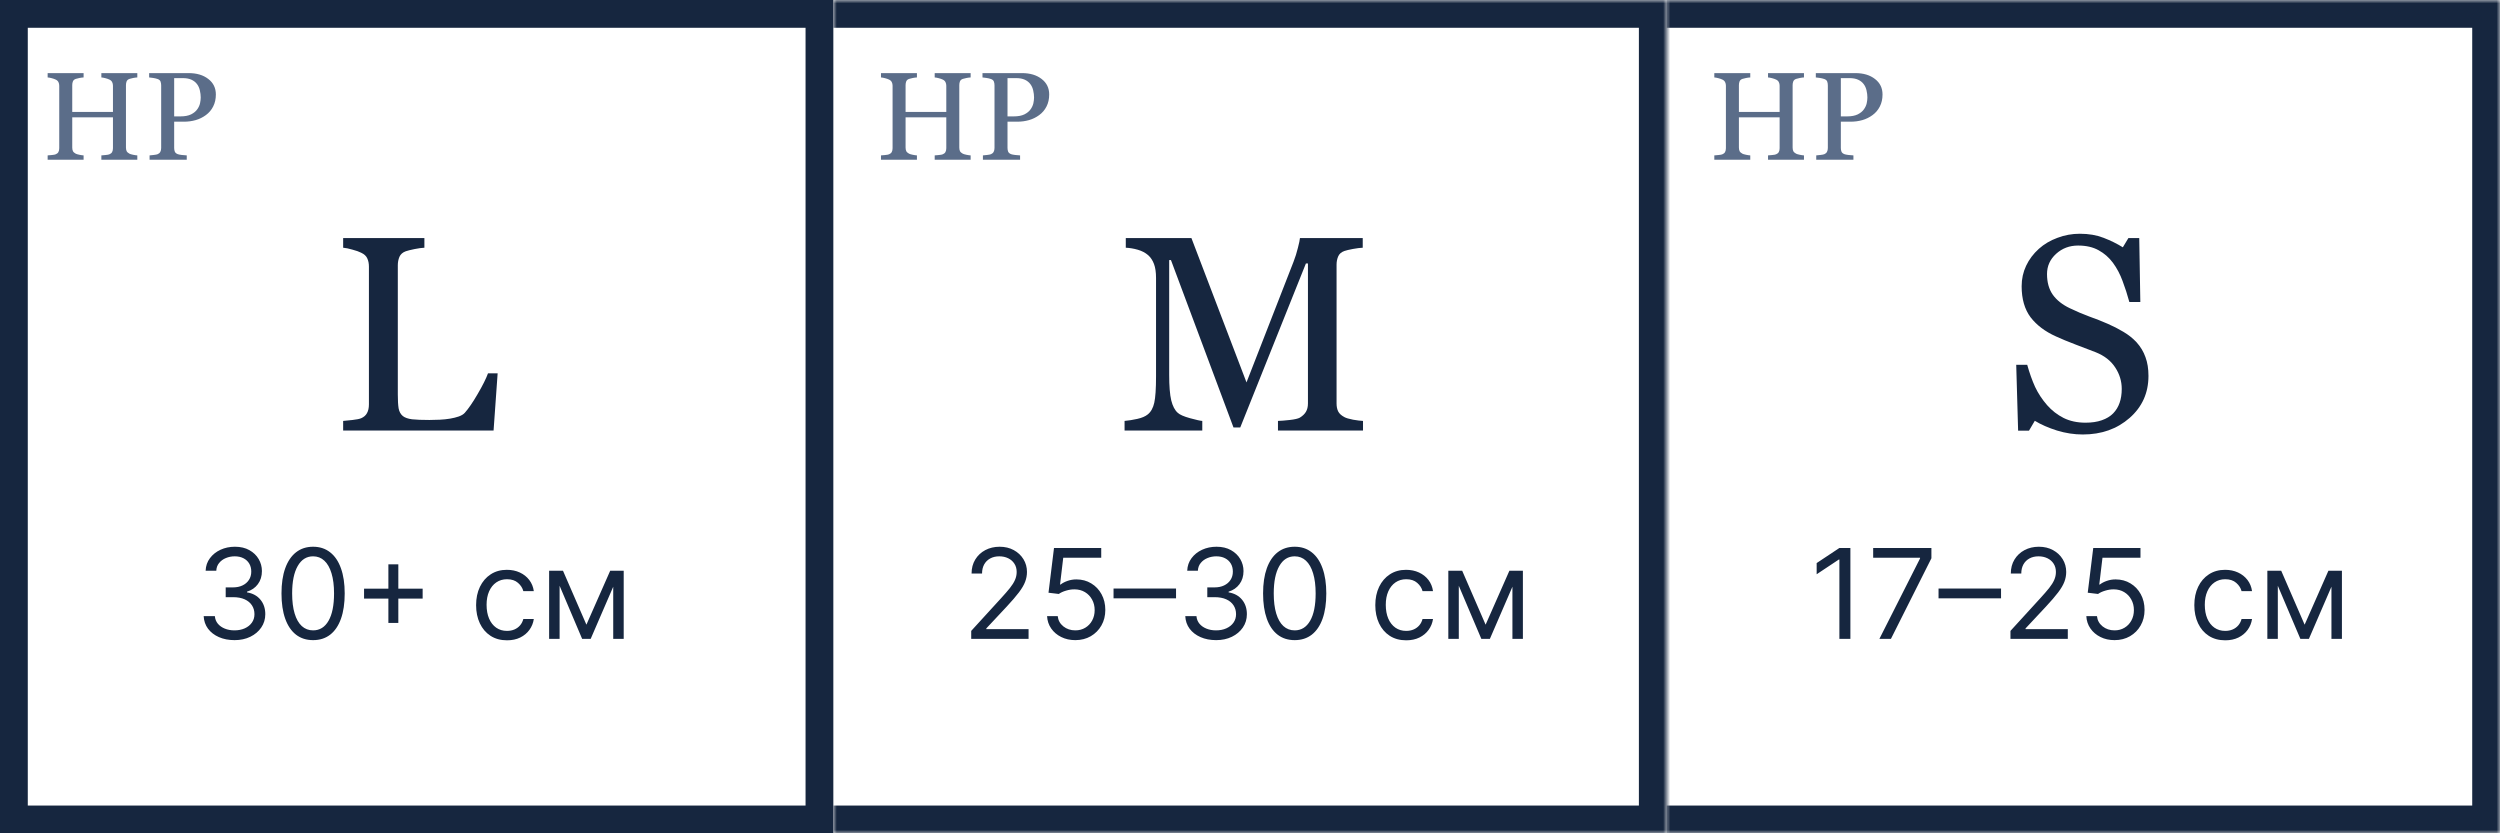
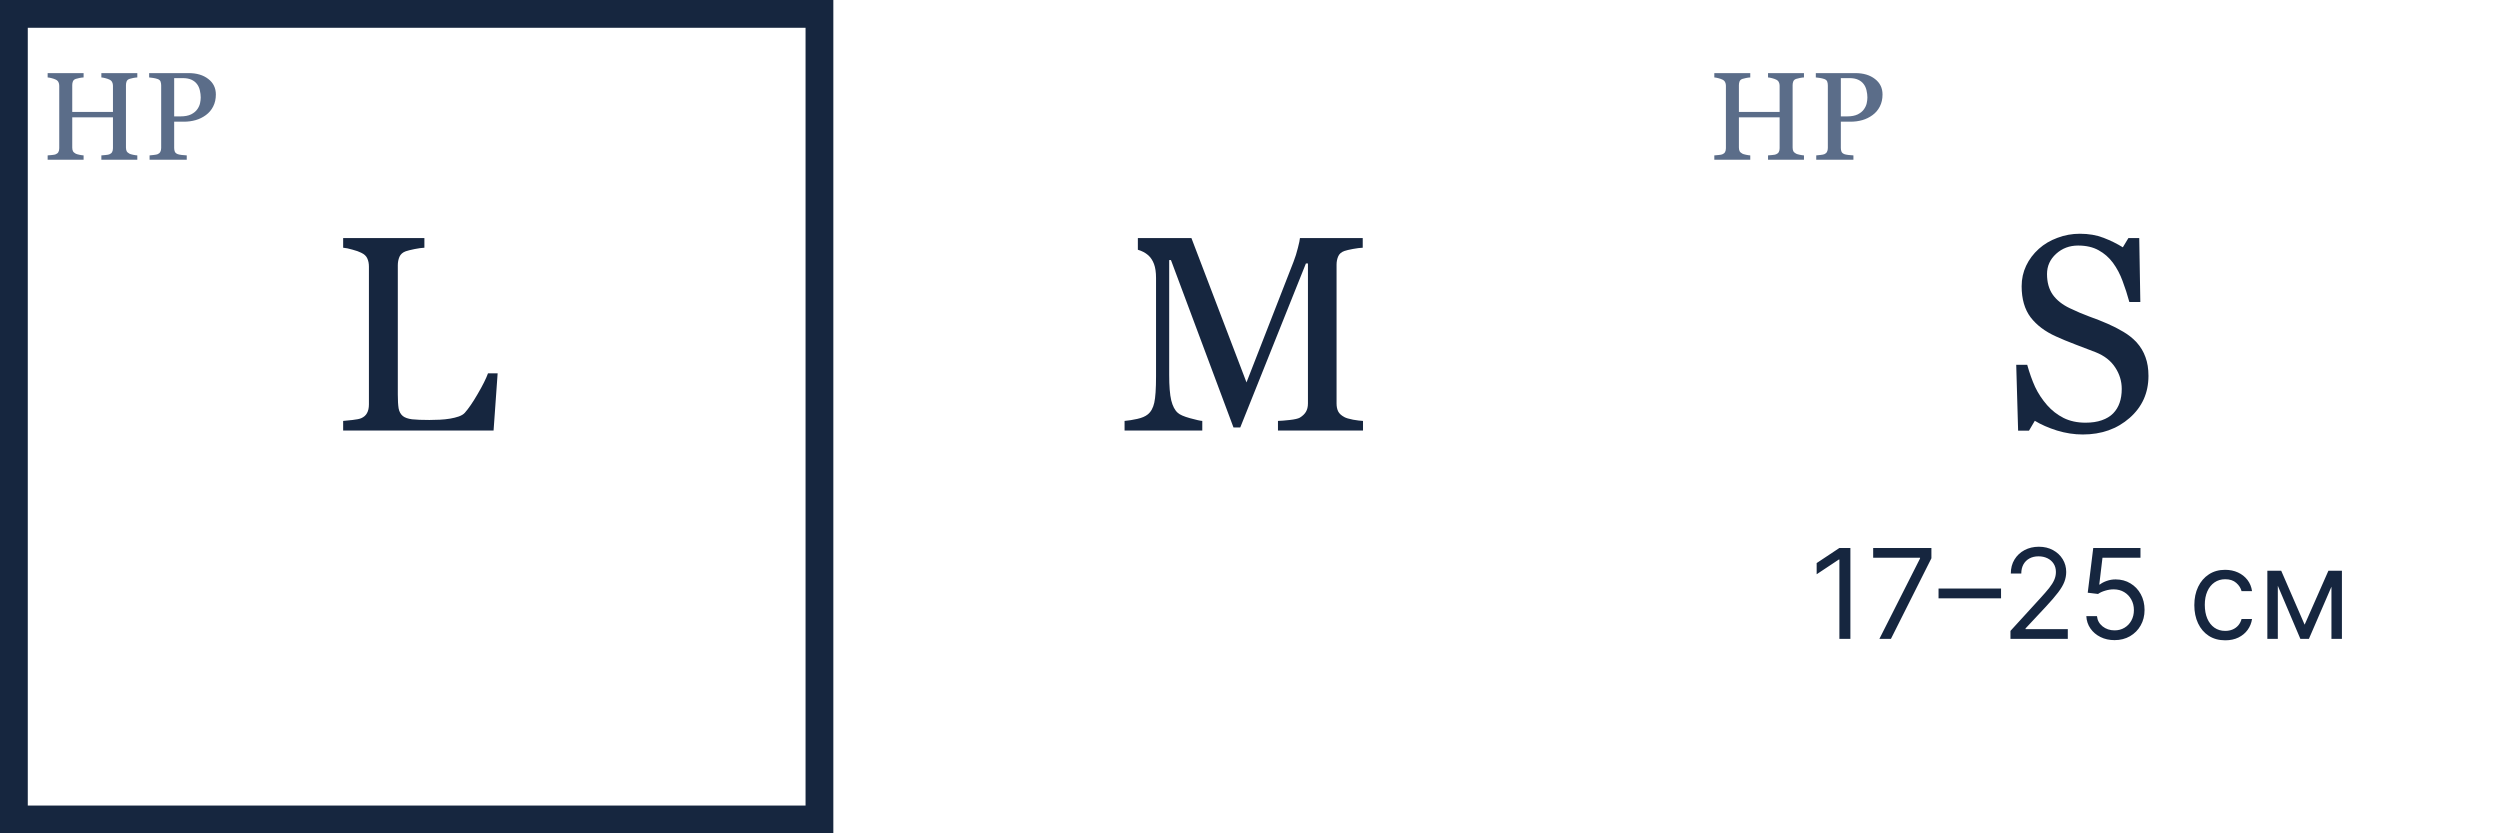
<svg xmlns="http://www.w3.org/2000/svg" width="360" height="120" viewBox="0 0 360 120" fill="none">
  <rect x="2" y="2" width="116" height="116" stroke="#16263F" stroke-width="4" />
  <path d="M71.66 53.758L71.074 62H49.414V60.613C49.727 60.587 50.176 60.542 50.762 60.477C51.361 60.411 51.777 60.327 52.012 60.223C52.402 60.053 52.682 59.806 52.852 59.48C53.034 59.155 53.125 58.738 53.125 58.23V38.387C53.125 37.944 53.047 37.553 52.891 37.215C52.747 36.876 52.454 36.603 52.012 36.395C51.712 36.238 51.289 36.089 50.742 35.945C50.208 35.789 49.766 35.698 49.414 35.672V34.285H61.113V35.672C60.749 35.685 60.273 35.75 59.688 35.867C59.115 35.984 58.698 36.089 58.438 36.18C57.995 36.336 57.689 36.603 57.52 36.98C57.363 37.358 57.285 37.762 57.285 38.191V56.805C57.285 57.664 57.324 58.335 57.402 58.816C57.493 59.285 57.695 59.65 58.008 59.91C58.307 60.145 58.75 60.301 59.336 60.379C59.935 60.444 60.768 60.477 61.836 60.477C62.318 60.477 62.819 60.464 63.34 60.438C63.861 60.411 64.356 60.359 64.824 60.281C65.28 60.203 65.697 60.099 66.074 59.969C66.465 59.825 66.751 59.65 66.934 59.441C67.467 58.842 68.086 57.938 68.789 56.727C69.505 55.503 70 54.513 70.273 53.758H71.66Z" fill="#16263F" />
-   <path d="M33.778 92.179C32.935 92.179 32.182 92.034 31.522 91.744C30.866 91.454 30.344 91.052 29.956 90.536C29.572 90.016 29.364 89.413 29.329 88.727H30.94C30.974 89.149 31.119 89.513 31.375 89.82C31.631 90.123 31.965 90.357 32.379 90.523C32.792 90.69 33.25 90.773 33.753 90.773C34.315 90.773 34.814 90.675 35.249 90.479C35.683 90.283 36.024 90.01 36.271 89.66C36.519 89.311 36.642 88.906 36.642 88.446C36.642 87.965 36.523 87.54 36.284 87.174C36.045 86.803 35.696 86.513 35.236 86.305C34.776 86.096 34.213 85.992 33.548 85.992H32.5V84.585H33.548C34.068 84.585 34.524 84.492 34.916 84.304C35.312 84.117 35.621 83.852 35.843 83.511C36.069 83.171 36.182 82.77 36.182 82.31C36.182 81.867 36.084 81.481 35.888 81.153C35.692 80.825 35.415 80.569 35.057 80.386C34.703 80.202 34.285 80.111 33.804 80.111C33.352 80.111 32.926 80.194 32.526 80.36C32.129 80.522 31.805 80.758 31.554 81.07C31.303 81.376 31.166 81.747 31.145 82.182H29.611C29.636 81.496 29.843 80.895 30.231 80.379C30.619 79.859 31.126 79.454 31.752 79.165C32.383 78.875 33.075 78.73 33.83 78.73C34.639 78.73 35.334 78.894 35.913 79.222C36.493 79.546 36.938 79.974 37.249 80.507C37.56 81.04 37.716 81.615 37.716 82.233C37.716 82.97 37.522 83.599 37.134 84.119C36.751 84.638 36.229 84.999 35.568 85.199V85.301C36.395 85.438 37.041 85.789 37.505 86.356C37.969 86.918 38.202 87.615 38.202 88.446C38.202 89.158 38.008 89.797 37.62 90.364C37.236 90.926 36.712 91.369 36.048 91.693C35.383 92.017 34.626 92.179 33.778 92.179ZM45.086 92.179C44.123 92.179 43.303 91.917 42.625 91.393C41.947 90.864 41.43 90.099 41.072 89.098C40.714 88.092 40.535 86.878 40.535 85.454C40.535 84.04 40.714 82.832 41.072 81.83C41.434 80.825 41.954 80.058 42.631 79.529C43.313 78.996 44.131 78.73 45.086 78.73C46.041 78.73 46.856 78.996 47.534 79.529C48.216 80.058 48.736 80.825 49.094 81.83C49.456 82.832 49.637 84.04 49.637 85.454C49.637 86.878 49.458 88.092 49.1 89.098C48.742 90.099 48.224 90.864 47.547 91.393C46.869 91.917 46.049 92.179 45.086 92.179ZM45.086 90.773C46.041 90.773 46.782 90.312 47.31 89.392C47.839 88.472 48.103 87.159 48.103 85.454C48.103 84.321 47.981 83.356 47.739 82.559C47.5 81.762 47.155 81.155 46.703 80.737C46.256 80.32 45.717 80.111 45.086 80.111C44.14 80.111 43.401 80.577 42.868 81.511C42.335 82.44 42.069 83.754 42.069 85.454C42.069 86.588 42.188 87.551 42.427 88.344C42.666 89.136 43.008 89.739 43.456 90.153C43.908 90.566 44.451 90.773 45.086 90.773ZM55.927 89.699V81.261H57.359V89.699H55.927ZM52.424 86.196V84.764H60.861V86.196H52.424ZM73.008 92.204C72.088 92.204 71.295 91.987 70.63 91.553C69.965 91.118 69.454 90.519 69.096 89.756C68.738 88.994 68.559 88.122 68.559 87.142C68.559 86.145 68.742 85.265 69.109 84.502C69.48 83.735 69.995 83.136 70.656 82.706C71.32 82.271 72.096 82.054 72.982 82.054C73.673 82.054 74.295 82.182 74.849 82.438C75.403 82.693 75.857 83.051 76.21 83.511C76.564 83.972 76.784 84.508 76.869 85.122H75.36C75.245 84.675 74.99 84.278 74.593 83.933C74.201 83.584 73.673 83.409 73.008 83.409C72.42 83.409 71.904 83.562 71.461 83.869C71.022 84.172 70.679 84.6 70.432 85.154C70.189 85.704 70.068 86.349 70.068 87.091C70.068 87.849 70.187 88.51 70.426 89.072C70.668 89.635 71.009 90.072 71.448 90.383C71.891 90.694 72.411 90.849 73.008 90.849C73.4 90.849 73.756 90.781 74.076 90.645C74.395 90.508 74.666 90.312 74.887 90.057C75.109 89.801 75.266 89.494 75.36 89.136H76.869C76.784 89.716 76.573 90.238 76.236 90.702C75.904 91.163 75.463 91.529 74.913 91.802C74.367 92.07 73.732 92.204 73.008 92.204ZM84.443 89.954L87.87 82.182H89.301L85.057 92H83.83L79.662 82.182H81.068L84.443 89.954ZM80.583 82.182V92H79.074V82.182H80.583ZM88.304 92V82.182H89.813V92H88.304Z" fill="#16263F" />
  <path d="M19.773 23H14.596V22.376C14.736 22.364 14.938 22.347 15.202 22.323C15.472 22.3 15.656 22.265 15.756 22.218C15.932 22.148 16.061 22.042 16.143 21.901C16.225 21.755 16.266 21.567 16.266 21.339V16.9H10.403V21.242C10.403 21.447 10.435 21.62 10.5 21.761C10.57 21.901 10.705 22.024 10.904 22.13C11.004 22.183 11.18 22.235 11.432 22.288C11.69 22.341 11.892 22.37 12.038 22.376V23H6.861V22.376C7.002 22.364 7.204 22.347 7.468 22.323C7.737 22.3 7.922 22.265 8.021 22.218C8.197 22.148 8.326 22.042 8.408 21.901C8.49 21.755 8.531 21.567 8.531 21.339V12.339C8.531 12.151 8.493 11.981 8.417 11.829C8.341 11.671 8.209 11.548 8.021 11.46C7.863 11.384 7.67 11.316 7.441 11.258C7.219 11.199 7.025 11.164 6.861 11.152V10.528H12.038V11.152C11.874 11.158 11.672 11.185 11.432 11.231C11.197 11.278 11.021 11.322 10.904 11.363C10.705 11.434 10.57 11.551 10.5 11.715C10.435 11.879 10.403 12.058 10.403 12.251V16.118H16.266V12.339C16.266 12.151 16.227 11.981 16.151 11.829C16.075 11.671 15.943 11.548 15.756 11.46C15.598 11.384 15.404 11.316 15.176 11.258C14.953 11.199 14.76 11.164 14.596 11.152V10.528H19.773V11.152C19.608 11.158 19.406 11.185 19.166 11.231C18.932 11.278 18.756 11.322 18.639 11.363C18.439 11.434 18.305 11.551 18.234 11.715C18.17 11.879 18.138 12.058 18.138 12.251V21.242C18.138 21.447 18.17 21.62 18.234 21.761C18.305 21.901 18.439 22.024 18.639 22.13C18.738 22.183 18.914 22.235 19.166 22.288C19.424 22.341 19.626 22.37 19.773 22.376V23ZM31.084 13.604C31.084 14.255 30.955 14.832 30.697 15.336C30.445 15.834 30.094 16.247 29.643 16.575C29.197 16.903 28.708 17.144 28.175 17.296C27.642 17.448 27.076 17.524 26.479 17.524H25.081V21.304C25.081 21.509 25.113 21.69 25.178 21.849C25.248 22.001 25.389 22.118 25.6 22.2C25.705 22.241 25.89 22.279 26.153 22.314C26.423 22.35 26.669 22.37 26.892 22.376V23H21.539V22.376C21.68 22.364 21.882 22.344 22.145 22.314C22.415 22.285 22.602 22.247 22.708 22.2C22.884 22.124 23.01 22.013 23.086 21.866C23.168 21.72 23.209 21.532 23.209 21.304V12.304C23.209 12.099 23.18 11.914 23.121 11.75C23.062 11.586 22.925 11.463 22.708 11.381C22.485 11.305 22.263 11.252 22.04 11.223C21.823 11.188 21.636 11.164 21.477 11.152V10.528H27.173C28.333 10.528 29.273 10.81 29.994 11.372C30.721 11.929 31.084 12.673 31.084 13.604ZM28.412 15.731C28.611 15.45 28.743 15.16 28.808 14.861C28.872 14.557 28.904 14.284 28.904 14.044C28.904 13.71 28.863 13.37 28.781 13.024C28.705 12.679 28.57 12.377 28.377 12.119C28.172 11.844 27.902 11.63 27.568 11.477C27.234 11.325 26.818 11.249 26.32 11.249H25.081V16.76H25.977C26.61 16.76 27.123 16.663 27.516 16.47C27.914 16.27 28.213 16.024 28.412 15.731Z" fill="#5B6D89" />
  <mask id="path-5-inside-1_2019_11811" fill="white">
    <path d="M120 0H240V120H120V0Z" />
  </mask>
-   <path d="M240 0H244V-4H240V0ZM240 120V124H244V120H240ZM120 4H240V-4H120V4ZM236 0V120H244V0H236ZM240 116H120V124H240V116Z" fill="#16263F" mask="url(#path-5-inside-1_2019_11811)" />
-   <path d="M196.273 62H184.027V60.613C184.47 60.6 185.036 60.555 185.727 60.477C186.43 60.398 186.911 60.288 187.172 60.145C187.576 59.897 187.868 59.617 188.051 59.305C188.246 58.979 188.344 58.575 188.344 58.094V37.938H188.051L178.598 61.551H177.621L168.617 37.449H168.363V53.992C168.363 55.594 168.461 56.811 168.656 57.645C168.865 58.478 169.177 59.077 169.594 59.441C169.88 59.715 170.473 59.975 171.371 60.223C172.27 60.47 172.855 60.6 173.129 60.613V62H161.938V60.613C162.523 60.561 163.135 60.464 163.773 60.32C164.424 60.177 164.926 59.962 165.277 59.676C165.733 59.311 166.046 58.751 166.215 57.996C166.384 57.241 166.469 55.978 166.469 54.207V40.027C166.469 39.207 166.371 38.536 166.176 38.016C165.98 37.495 165.701 37.072 165.336 36.746C164.932 36.395 164.438 36.134 163.852 35.965C163.266 35.796 162.686 35.698 162.113 35.672V34.285H171.566L179.496 55.066L186.273 37.684C186.521 37.046 186.729 36.382 186.898 35.691C187.081 34.988 187.178 34.52 187.191 34.285H196.234V35.672C195.87 35.685 195.401 35.743 194.828 35.848C194.268 35.952 193.858 36.05 193.598 36.141C193.155 36.297 192.855 36.557 192.699 36.922C192.543 37.286 192.465 37.684 192.465 38.113V58.094C192.465 58.55 192.543 58.934 192.699 59.246C192.855 59.559 193.155 59.832 193.598 60.066C193.832 60.197 194.249 60.32 194.848 60.438C195.447 60.542 195.922 60.6 196.273 60.613V62Z" fill="#16263F" />
-   <path d="M139.855 92V90.849L144.176 86.119C144.683 85.565 145.101 85.084 145.429 84.675C145.757 84.261 146 83.874 146.158 83.511C146.32 83.145 146.401 82.761 146.401 82.361C146.401 81.901 146.29 81.502 146.068 81.165C145.851 80.829 145.553 80.569 145.173 80.386C144.794 80.202 144.368 80.111 143.895 80.111C143.392 80.111 142.953 80.215 142.578 80.424C142.207 80.629 141.92 80.916 141.715 81.287C141.515 81.658 141.415 82.092 141.415 82.591H139.906C139.906 81.824 140.083 81.151 140.437 80.571C140.79 79.992 141.272 79.54 141.881 79.216C142.495 78.892 143.183 78.73 143.946 78.73C144.713 78.73 145.393 78.892 145.985 79.216C146.577 79.54 147.042 79.977 147.379 80.526C147.715 81.076 147.884 81.688 147.884 82.361C147.884 82.842 147.796 83.313 147.621 83.773C147.451 84.229 147.153 84.739 146.727 85.301C146.305 85.859 145.719 86.541 144.969 87.347L142.028 90.492V90.594H148.114V92H139.855ZM154.844 92.179C154.094 92.179 153.419 92.03 152.818 91.731C152.217 91.433 151.736 91.024 151.374 90.504C151.011 89.984 150.813 89.392 150.779 88.727H152.313C152.373 89.32 152.641 89.81 153.119 90.197C153.6 90.581 154.175 90.773 154.844 90.773C155.381 90.773 155.859 90.647 156.276 90.396C156.698 90.144 157.028 89.799 157.267 89.36C157.51 88.917 157.631 88.416 157.631 87.858C157.631 87.287 157.506 86.778 157.254 86.33C157.007 85.879 156.666 85.523 156.232 85.263C155.797 85.003 155.3 84.871 154.742 84.867C154.342 84.862 153.93 84.924 153.509 85.052C153.087 85.175 152.739 85.335 152.467 85.531L150.984 85.352L151.776 78.909H158.577V80.315H153.106L152.646 84.176H152.722C152.991 83.963 153.327 83.786 153.732 83.646C154.137 83.505 154.559 83.435 154.998 83.435C155.799 83.435 156.513 83.626 157.139 84.01C157.77 84.389 158.264 84.909 158.622 85.57C158.984 86.23 159.165 86.984 159.165 87.832C159.165 88.668 158.978 89.413 158.603 90.07C158.232 90.722 157.721 91.237 157.069 91.617C156.417 91.992 155.675 92.179 154.844 92.179ZM169.35 84.751V86.158H160.35V84.751H169.35ZM175.128 92.179C174.284 92.179 173.532 92.034 172.872 91.744C172.215 91.454 171.693 91.052 171.306 90.536C170.922 90.016 170.713 89.413 170.679 88.727H172.29C172.324 89.149 172.469 89.513 172.725 89.82C172.98 90.123 173.315 90.357 173.728 90.523C174.142 90.69 174.6 90.773 175.102 90.773C175.665 90.773 176.164 90.675 176.598 90.479C177.033 90.283 177.374 90.01 177.621 89.66C177.868 89.311 177.992 88.906 177.992 88.446C177.992 87.965 177.872 87.54 177.634 87.174C177.395 86.803 177.046 86.513 176.585 86.305C176.125 86.096 175.563 85.992 174.898 85.992H173.85V84.585H174.898C175.418 84.585 175.874 84.492 176.266 84.304C176.662 84.117 176.971 83.852 177.193 83.511C177.419 83.171 177.531 82.77 177.531 82.31C177.531 81.867 177.433 81.481 177.237 81.153C177.041 80.825 176.764 80.569 176.406 80.386C176.053 80.202 175.635 80.111 175.154 80.111C174.702 80.111 174.276 80.194 173.875 80.36C173.479 80.522 173.155 80.758 172.904 81.07C172.652 81.376 172.516 81.747 172.494 82.182H170.96C170.986 81.496 171.193 80.895 171.58 80.379C171.968 79.859 172.475 79.454 173.102 79.165C173.732 78.875 174.425 78.73 175.179 78.73C175.989 78.73 176.683 78.894 177.263 79.222C177.843 79.546 178.288 79.974 178.599 80.507C178.91 81.04 179.066 81.615 179.066 82.233C179.066 82.97 178.872 83.599 178.484 84.119C178.1 84.638 177.578 84.999 176.918 85.199V85.301C177.744 85.438 178.39 85.789 178.855 86.356C179.319 86.918 179.551 87.615 179.551 88.446C179.551 89.158 179.357 89.797 178.97 90.364C178.586 90.926 178.062 91.369 177.397 91.693C176.732 92.017 175.976 92.179 175.128 92.179ZM186.436 92.179C185.472 92.179 184.652 91.917 183.975 91.393C183.297 90.864 182.779 90.099 182.421 89.098C182.063 88.092 181.884 86.878 181.884 85.454C181.884 84.04 182.063 82.832 182.421 81.83C182.784 80.825 183.303 80.058 183.981 79.529C184.663 78.996 185.481 78.73 186.436 78.73C187.39 78.73 188.206 78.996 188.884 79.529C189.566 80.058 190.085 80.825 190.443 81.83C190.806 82.832 190.987 84.04 190.987 85.454C190.987 86.878 190.808 88.092 190.45 89.098C190.092 90.099 189.574 90.864 188.896 91.393C188.219 91.917 187.399 92.179 186.436 92.179ZM186.436 90.773C187.39 90.773 188.132 90.312 188.66 89.392C189.188 88.472 189.453 87.159 189.453 85.454C189.453 84.321 189.331 83.356 189.088 82.559C188.85 81.762 188.504 81.155 188.053 80.737C187.605 80.32 187.066 80.111 186.436 80.111C185.49 80.111 184.75 80.577 184.218 81.511C183.685 82.44 183.419 83.754 183.419 85.454C183.419 86.588 183.538 87.551 183.776 88.344C184.015 89.136 184.358 89.739 184.806 90.153C185.257 90.566 185.801 90.773 186.436 90.773ZM202.492 92.204C201.572 92.204 200.779 91.987 200.115 91.553C199.45 91.118 198.938 90.519 198.58 89.756C198.222 88.994 198.044 88.122 198.044 87.142C198.044 86.145 198.227 85.265 198.593 84.502C198.964 83.735 199.48 83.136 200.14 82.706C200.805 82.271 201.58 82.054 202.467 82.054C203.157 82.054 203.779 82.182 204.333 82.438C204.887 82.693 205.341 83.051 205.695 83.511C206.048 83.972 206.268 84.508 206.353 85.122H204.845C204.73 84.675 204.474 84.278 204.078 83.933C203.686 83.584 203.157 83.409 202.492 83.409C201.904 83.409 201.389 83.562 200.945 83.869C200.507 84.172 200.164 84.6 199.916 85.154C199.673 85.704 199.552 86.349 199.552 87.091C199.552 87.849 199.671 88.51 199.91 89.072C200.153 89.635 200.494 90.072 200.933 90.383C201.376 90.694 201.896 90.849 202.492 90.849C202.884 90.849 203.24 90.781 203.56 90.645C203.879 90.508 204.15 90.312 204.372 90.057C204.593 89.801 204.751 89.494 204.845 89.136H206.353C206.268 89.716 206.057 90.238 205.72 90.702C205.388 91.163 204.947 91.529 204.397 91.802C203.852 92.07 203.217 92.204 202.492 92.204ZM213.928 89.954L217.354 82.182H218.786L214.541 92H213.314L209.146 82.182H210.553L213.928 89.954ZM210.067 82.182V92H208.558V82.182H210.067ZM217.789 92V82.182H219.297V92H217.789Z" fill="#16263F" />
-   <path d="M139.772 23H134.596V22.376C134.736 22.364 134.938 22.347 135.202 22.323C135.472 22.3 135.656 22.265 135.756 22.218C135.932 22.148 136.061 22.042 136.143 21.901C136.225 21.755 136.266 21.567 136.266 21.339V16.9H130.403V21.242C130.403 21.447 130.436 21.62 130.5 21.761C130.57 21.901 130.705 22.024 130.904 22.13C131.004 22.183 131.18 22.235 131.432 22.288C131.689 22.341 131.892 22.37 132.038 22.376V23H126.861V22.376C127.002 22.364 127.204 22.347 127.468 22.323C127.737 22.3 127.922 22.265 128.021 22.218C128.197 22.148 128.326 22.042 128.408 21.901C128.49 21.755 128.531 21.567 128.531 21.339V12.339C128.531 12.151 128.493 11.981 128.417 11.829C128.341 11.671 128.209 11.548 128.021 11.46C127.863 11.384 127.67 11.316 127.441 11.258C127.219 11.199 127.025 11.164 126.861 11.152V10.528H132.038V11.152C131.874 11.158 131.672 11.185 131.432 11.231C131.197 11.278 131.021 11.322 130.904 11.363C130.705 11.434 130.57 11.551 130.5 11.715C130.436 11.879 130.403 12.058 130.403 12.251V16.118H136.266V12.339C136.266 12.151 136.228 11.981 136.151 11.829C136.075 11.671 135.943 11.548 135.756 11.46C135.598 11.384 135.404 11.316 135.176 11.258C134.953 11.199 134.76 11.164 134.596 11.152V10.528H139.772V11.152C139.608 11.158 139.406 11.185 139.166 11.231C138.932 11.278 138.756 11.322 138.639 11.363C138.439 11.434 138.305 11.551 138.234 11.715C138.17 11.879 138.138 12.058 138.138 12.251V21.242C138.138 21.447 138.17 21.62 138.234 21.761C138.305 21.901 138.439 22.024 138.639 22.13C138.738 22.183 138.914 22.235 139.166 22.288C139.424 22.341 139.626 22.37 139.772 22.376V23ZM151.084 13.604C151.084 14.255 150.955 14.832 150.697 15.336C150.445 15.834 150.094 16.247 149.643 16.575C149.197 16.903 148.708 17.144 148.175 17.296C147.642 17.448 147.076 17.524 146.479 17.524H145.081V21.304C145.081 21.509 145.113 21.69 145.178 21.849C145.248 22.001 145.389 22.118 145.6 22.2C145.705 22.241 145.89 22.279 146.153 22.314C146.423 22.35 146.669 22.37 146.892 22.376V23H141.539V22.376C141.68 22.364 141.882 22.344 142.146 22.314C142.415 22.285 142.603 22.247 142.708 22.2C142.884 22.124 143.01 22.013 143.086 21.866C143.168 21.72 143.209 21.532 143.209 21.304V12.304C143.209 12.099 143.18 11.914 143.121 11.75C143.062 11.586 142.925 11.463 142.708 11.381C142.485 11.305 142.263 11.252 142.04 11.223C141.823 11.188 141.636 11.164 141.478 11.152V10.528H147.173C148.333 10.528 149.273 10.81 149.994 11.372C150.721 11.929 151.084 12.673 151.084 13.604ZM148.412 15.731C148.611 15.45 148.743 15.16 148.808 14.861C148.872 14.557 148.904 14.284 148.904 14.044C148.904 13.71 148.863 13.37 148.781 13.024C148.705 12.679 148.57 12.377 148.377 12.119C148.172 11.844 147.902 11.63 147.568 11.477C147.234 11.325 146.818 11.249 146.32 11.249H145.081V16.76H145.978C146.61 16.76 147.123 16.663 147.516 16.47C147.914 16.27 148.213 16.024 148.412 15.731Z" fill="#5B6D89" />
+   <path d="M196.273 62H184.027V60.613C184.47 60.6 185.036 60.555 185.727 60.477C186.43 60.398 186.911 60.288 187.172 60.145C187.576 59.897 187.868 59.617 188.051 59.305C188.246 58.979 188.344 58.575 188.344 58.094V37.938H188.051L178.598 61.551H177.621L168.617 37.449H168.363V53.992C168.363 55.594 168.461 56.811 168.656 57.645C168.865 58.478 169.177 59.077 169.594 59.441C169.88 59.715 170.473 59.975 171.371 60.223C172.27 60.47 172.855 60.6 173.129 60.613V62H161.938V60.613C162.523 60.561 163.135 60.464 163.773 60.32C164.424 60.177 164.926 59.962 165.277 59.676C165.733 59.311 166.046 58.751 166.215 57.996C166.384 57.241 166.469 55.978 166.469 54.207V40.027C166.469 39.207 166.371 38.536 166.176 38.016C165.98 37.495 165.701 37.072 165.336 36.746C164.932 36.395 164.438 36.134 163.852 35.965V34.285H171.566L179.496 55.066L186.273 37.684C186.521 37.046 186.729 36.382 186.898 35.691C187.081 34.988 187.178 34.52 187.191 34.285H196.234V35.672C195.87 35.685 195.401 35.743 194.828 35.848C194.268 35.952 193.858 36.05 193.598 36.141C193.155 36.297 192.855 36.557 192.699 36.922C192.543 37.286 192.465 37.684 192.465 38.113V58.094C192.465 58.55 192.543 58.934 192.699 59.246C192.855 59.559 193.155 59.832 193.598 60.066C193.832 60.197 194.249 60.32 194.848 60.438C195.447 60.542 195.922 60.6 196.273 60.613V62Z" fill="#16263F" />
  <mask id="path-10-inside-2_2019_11811" fill="white">
    <path d="M240 0H360V120H240V0Z" />
  </mask>
-   <path d="M360 0H364V-4H360V0ZM360 120V124H364V120H360ZM240 4H360V-4H240V4ZM356 0V120H364V0H356ZM360 116H240V124H360V116Z" fill="#16263F" mask="url(#path-10-inside-2_2019_11811)" />
  <path d="M307.66 49.285C308.246 49.936 308.676 50.652 308.949 51.434C309.236 52.202 309.379 53.1 309.379 54.129C309.379 56.577 308.474 58.595 306.664 60.184C304.854 61.772 302.608 62.566 299.926 62.566C298.689 62.566 297.452 62.378 296.215 62C294.978 61.609 293.91 61.141 293.012 60.594L292.172 62.02H290.609L290.336 52.527H291.918C292.243 53.699 292.621 54.76 293.051 55.711C293.493 56.648 294.073 57.527 294.789 58.348C295.466 59.116 296.254 59.728 297.152 60.184C298.064 60.639 299.118 60.867 300.316 60.867C301.215 60.867 301.996 60.75 302.66 60.516C303.337 60.281 303.884 59.949 304.301 59.52C304.717 59.09 305.023 58.589 305.219 58.016C305.427 57.43 305.531 56.759 305.531 56.004C305.531 54.897 305.219 53.868 304.594 52.918C303.969 51.954 303.038 51.225 301.801 50.73C300.954 50.392 299.984 50.021 298.891 49.617C297.797 49.2 296.853 48.81 296.059 48.445C294.496 47.742 293.279 46.824 292.406 45.691C291.547 44.546 291.117 43.055 291.117 41.219C291.117 40.164 291.332 39.181 291.762 38.27C292.191 37.358 292.803 36.544 293.598 35.828C294.353 35.151 295.245 34.624 296.273 34.246C297.302 33.855 298.376 33.66 299.496 33.66C300.772 33.66 301.911 33.855 302.914 34.246C303.93 34.637 304.854 35.092 305.688 35.613L306.488 34.285H308.051L308.207 43.484H306.625C306.339 42.43 306.013 41.421 305.648 40.457C305.297 39.493 304.835 38.621 304.262 37.84C303.702 37.085 303.018 36.486 302.211 36.043C301.404 35.587 300.414 35.359 299.242 35.359C298.005 35.359 296.951 35.757 296.078 36.551C295.206 37.345 294.77 38.315 294.77 39.461C294.77 40.659 295.049 41.655 295.609 42.449C296.169 43.23 296.983 43.875 298.051 44.383C299.001 44.839 299.932 45.236 300.844 45.574C301.768 45.9 302.66 46.251 303.52 46.629C304.301 46.967 305.049 47.352 305.766 47.781C306.495 48.211 307.126 48.712 307.66 49.285Z" fill="#16263F" />
  <path d="M266.457 78.909V92H264.872V80.571H264.795L261.599 82.693V81.082L264.872 78.909H266.457ZM270.631 92L276.487 80.418V80.315H269.737V78.909H278.123V80.392L272.293 92H270.631ZM288.15 84.751V86.158H279.15V84.751H288.15ZM289.506 92V90.849L293.827 86.119C294.334 85.565 294.751 85.084 295.079 84.675C295.407 84.261 295.65 83.874 295.808 83.511C295.97 83.145 296.051 82.761 296.051 82.361C296.051 81.901 295.94 81.502 295.719 81.165C295.501 80.829 295.203 80.569 294.824 80.386C294.444 80.202 294.018 80.111 293.545 80.111C293.042 80.111 292.604 80.215 292.229 80.424C291.858 80.629 291.57 80.916 291.366 81.287C291.165 81.658 291.065 82.092 291.065 82.591H289.557C289.557 81.824 289.733 81.151 290.087 80.571C290.441 79.992 290.922 79.54 291.532 79.216C292.145 78.892 292.834 78.73 293.596 78.73C294.363 78.73 295.043 78.892 295.635 79.216C296.228 79.54 296.692 79.977 297.029 80.526C297.366 81.076 297.534 81.688 297.534 82.361C297.534 82.842 297.447 83.313 297.272 83.773C297.101 84.229 296.803 84.739 296.377 85.301C295.955 85.859 295.369 86.541 294.619 87.347L291.679 90.492V90.594H297.764V92H289.506ZM304.495 92.179C303.745 92.179 303.069 92.03 302.469 91.731C301.868 91.433 301.386 91.024 301.024 90.504C300.662 89.984 300.464 89.392 300.43 88.727H301.964C302.023 89.32 302.292 89.81 302.769 90.197C303.251 90.581 303.826 90.773 304.495 90.773C305.032 90.773 305.509 90.647 305.927 90.396C306.349 90.144 306.679 89.799 306.917 89.36C307.16 88.917 307.282 88.416 307.282 87.858C307.282 87.287 307.156 86.778 306.905 86.33C306.657 85.879 306.317 85.523 305.882 85.263C305.447 85.003 304.951 84.871 304.393 84.867C303.992 84.862 303.581 84.924 303.159 85.052C302.737 85.175 302.39 85.335 302.117 85.531L300.634 85.352L301.427 78.909H308.228V80.315H302.756L302.296 84.176H302.373C302.641 83.963 302.978 83.786 303.383 83.646C303.787 83.505 304.209 83.435 304.648 83.435C305.449 83.435 306.163 83.626 306.79 84.01C307.42 84.389 307.915 84.909 308.273 85.57C308.635 86.23 308.816 86.984 308.816 87.832C308.816 88.668 308.628 89.413 308.253 90.07C307.883 90.722 307.371 91.237 306.719 91.617C306.067 91.992 305.326 92.179 304.495 92.179ZM320.432 92.204C319.511 92.204 318.719 91.987 318.054 91.553C317.389 91.118 316.878 90.519 316.52 89.756C316.162 88.994 315.983 88.122 315.983 87.142C315.983 86.145 316.166 85.265 316.533 84.502C316.903 83.735 317.419 83.136 318.08 82.706C318.744 82.271 319.52 82.054 320.406 82.054C321.097 82.054 321.719 82.182 322.273 82.438C322.827 82.693 323.281 83.051 323.634 83.511C323.988 83.972 324.207 84.508 324.293 85.122H322.784C322.669 84.675 322.413 84.278 322.017 83.933C321.625 83.584 321.097 83.409 320.432 83.409C319.844 83.409 319.328 83.562 318.885 83.869C318.446 84.172 318.103 84.6 317.856 85.154C317.613 85.704 317.491 86.349 317.491 87.091C317.491 87.849 317.611 88.51 317.849 89.072C318.092 89.635 318.433 90.072 318.872 90.383C319.315 90.694 319.835 90.849 320.432 90.849C320.824 90.849 321.18 90.781 321.499 90.645C321.819 90.508 322.089 90.312 322.311 90.057C322.533 89.801 322.69 89.494 322.784 89.136H324.293C324.207 89.716 323.996 90.238 323.66 90.702C323.327 91.163 322.886 91.529 322.337 91.802C321.791 92.07 321.156 92.204 320.432 92.204ZM331.867 89.954L335.293 82.182H336.725L332.481 92H331.254L327.086 82.182H328.492L331.867 89.954ZM328.006 82.182V92H326.498V82.182H328.006ZM335.728 92V82.182H337.237V92H335.728Z" fill="#16263F" />
  <path d="M259.772 23H254.596V22.376C254.736 22.364 254.938 22.347 255.202 22.323C255.472 22.3 255.656 22.265 255.756 22.218C255.932 22.148 256.061 22.042 256.143 21.901C256.225 21.755 256.266 21.567 256.266 21.339V16.9H250.403V21.242C250.403 21.447 250.436 21.62 250.5 21.761C250.57 21.901 250.705 22.024 250.904 22.13C251.004 22.183 251.18 22.235 251.432 22.288C251.689 22.341 251.892 22.37 252.038 22.376V23H246.861V22.376C247.002 22.364 247.204 22.347 247.468 22.323C247.737 22.3 247.922 22.265 248.021 22.218C248.197 22.148 248.326 22.042 248.408 21.901C248.49 21.755 248.531 21.567 248.531 21.339V12.339C248.531 12.151 248.493 11.981 248.417 11.829C248.341 11.671 248.209 11.548 248.021 11.46C247.863 11.384 247.67 11.316 247.441 11.258C247.219 11.199 247.025 11.164 246.861 11.152V10.528H252.038V11.152C251.874 11.158 251.672 11.185 251.432 11.231C251.197 11.278 251.021 11.322 250.904 11.363C250.705 11.434 250.57 11.551 250.5 11.715C250.436 11.879 250.403 12.058 250.403 12.251V16.118H256.266V12.339C256.266 12.151 256.228 11.981 256.151 11.829C256.075 11.671 255.943 11.548 255.756 11.46C255.598 11.384 255.404 11.316 255.176 11.258C254.953 11.199 254.76 11.164 254.596 11.152V10.528H259.772V11.152C259.608 11.158 259.406 11.185 259.166 11.231C258.932 11.278 258.756 11.322 258.639 11.363C258.439 11.434 258.305 11.551 258.234 11.715C258.17 11.879 258.138 12.058 258.138 12.251V21.242C258.138 21.447 258.17 21.62 258.234 21.761C258.305 21.901 258.439 22.024 258.639 22.13C258.738 22.183 258.914 22.235 259.166 22.288C259.424 22.341 259.626 22.37 259.772 22.376V23ZM271.084 13.604C271.084 14.255 270.955 14.832 270.697 15.336C270.445 15.834 270.094 16.247 269.643 16.575C269.197 16.903 268.708 17.144 268.175 17.296C267.642 17.448 267.076 17.524 266.479 17.524H265.081V21.304C265.081 21.509 265.113 21.69 265.178 21.849C265.248 22.001 265.389 22.118 265.6 22.2C265.705 22.241 265.89 22.279 266.153 22.314C266.423 22.35 266.669 22.37 266.892 22.376V23H261.539V22.376C261.68 22.364 261.882 22.344 262.146 22.314C262.415 22.285 262.603 22.247 262.708 22.2C262.884 22.124 263.01 22.013 263.086 21.866C263.168 21.72 263.209 21.532 263.209 21.304V12.304C263.209 12.099 263.18 11.914 263.121 11.75C263.062 11.586 262.925 11.463 262.708 11.381C262.485 11.305 262.263 11.252 262.04 11.223C261.823 11.188 261.636 11.164 261.478 11.152V10.528H267.173C268.333 10.528 269.273 10.81 269.994 11.372C270.721 11.929 271.084 12.673 271.084 13.604ZM268.412 15.731C268.611 15.45 268.743 15.16 268.808 14.861C268.872 14.557 268.904 14.284 268.904 14.044C268.904 13.71 268.863 13.37 268.781 13.024C268.705 12.679 268.57 12.377 268.377 12.119C268.172 11.844 267.902 11.63 267.568 11.477C267.234 11.325 266.818 11.249 266.32 11.249H265.081V16.76H265.978C266.61 16.76 267.123 16.663 267.516 16.47C267.914 16.27 268.213 16.024 268.412 15.731Z" fill="#5B6D89" />
</svg>